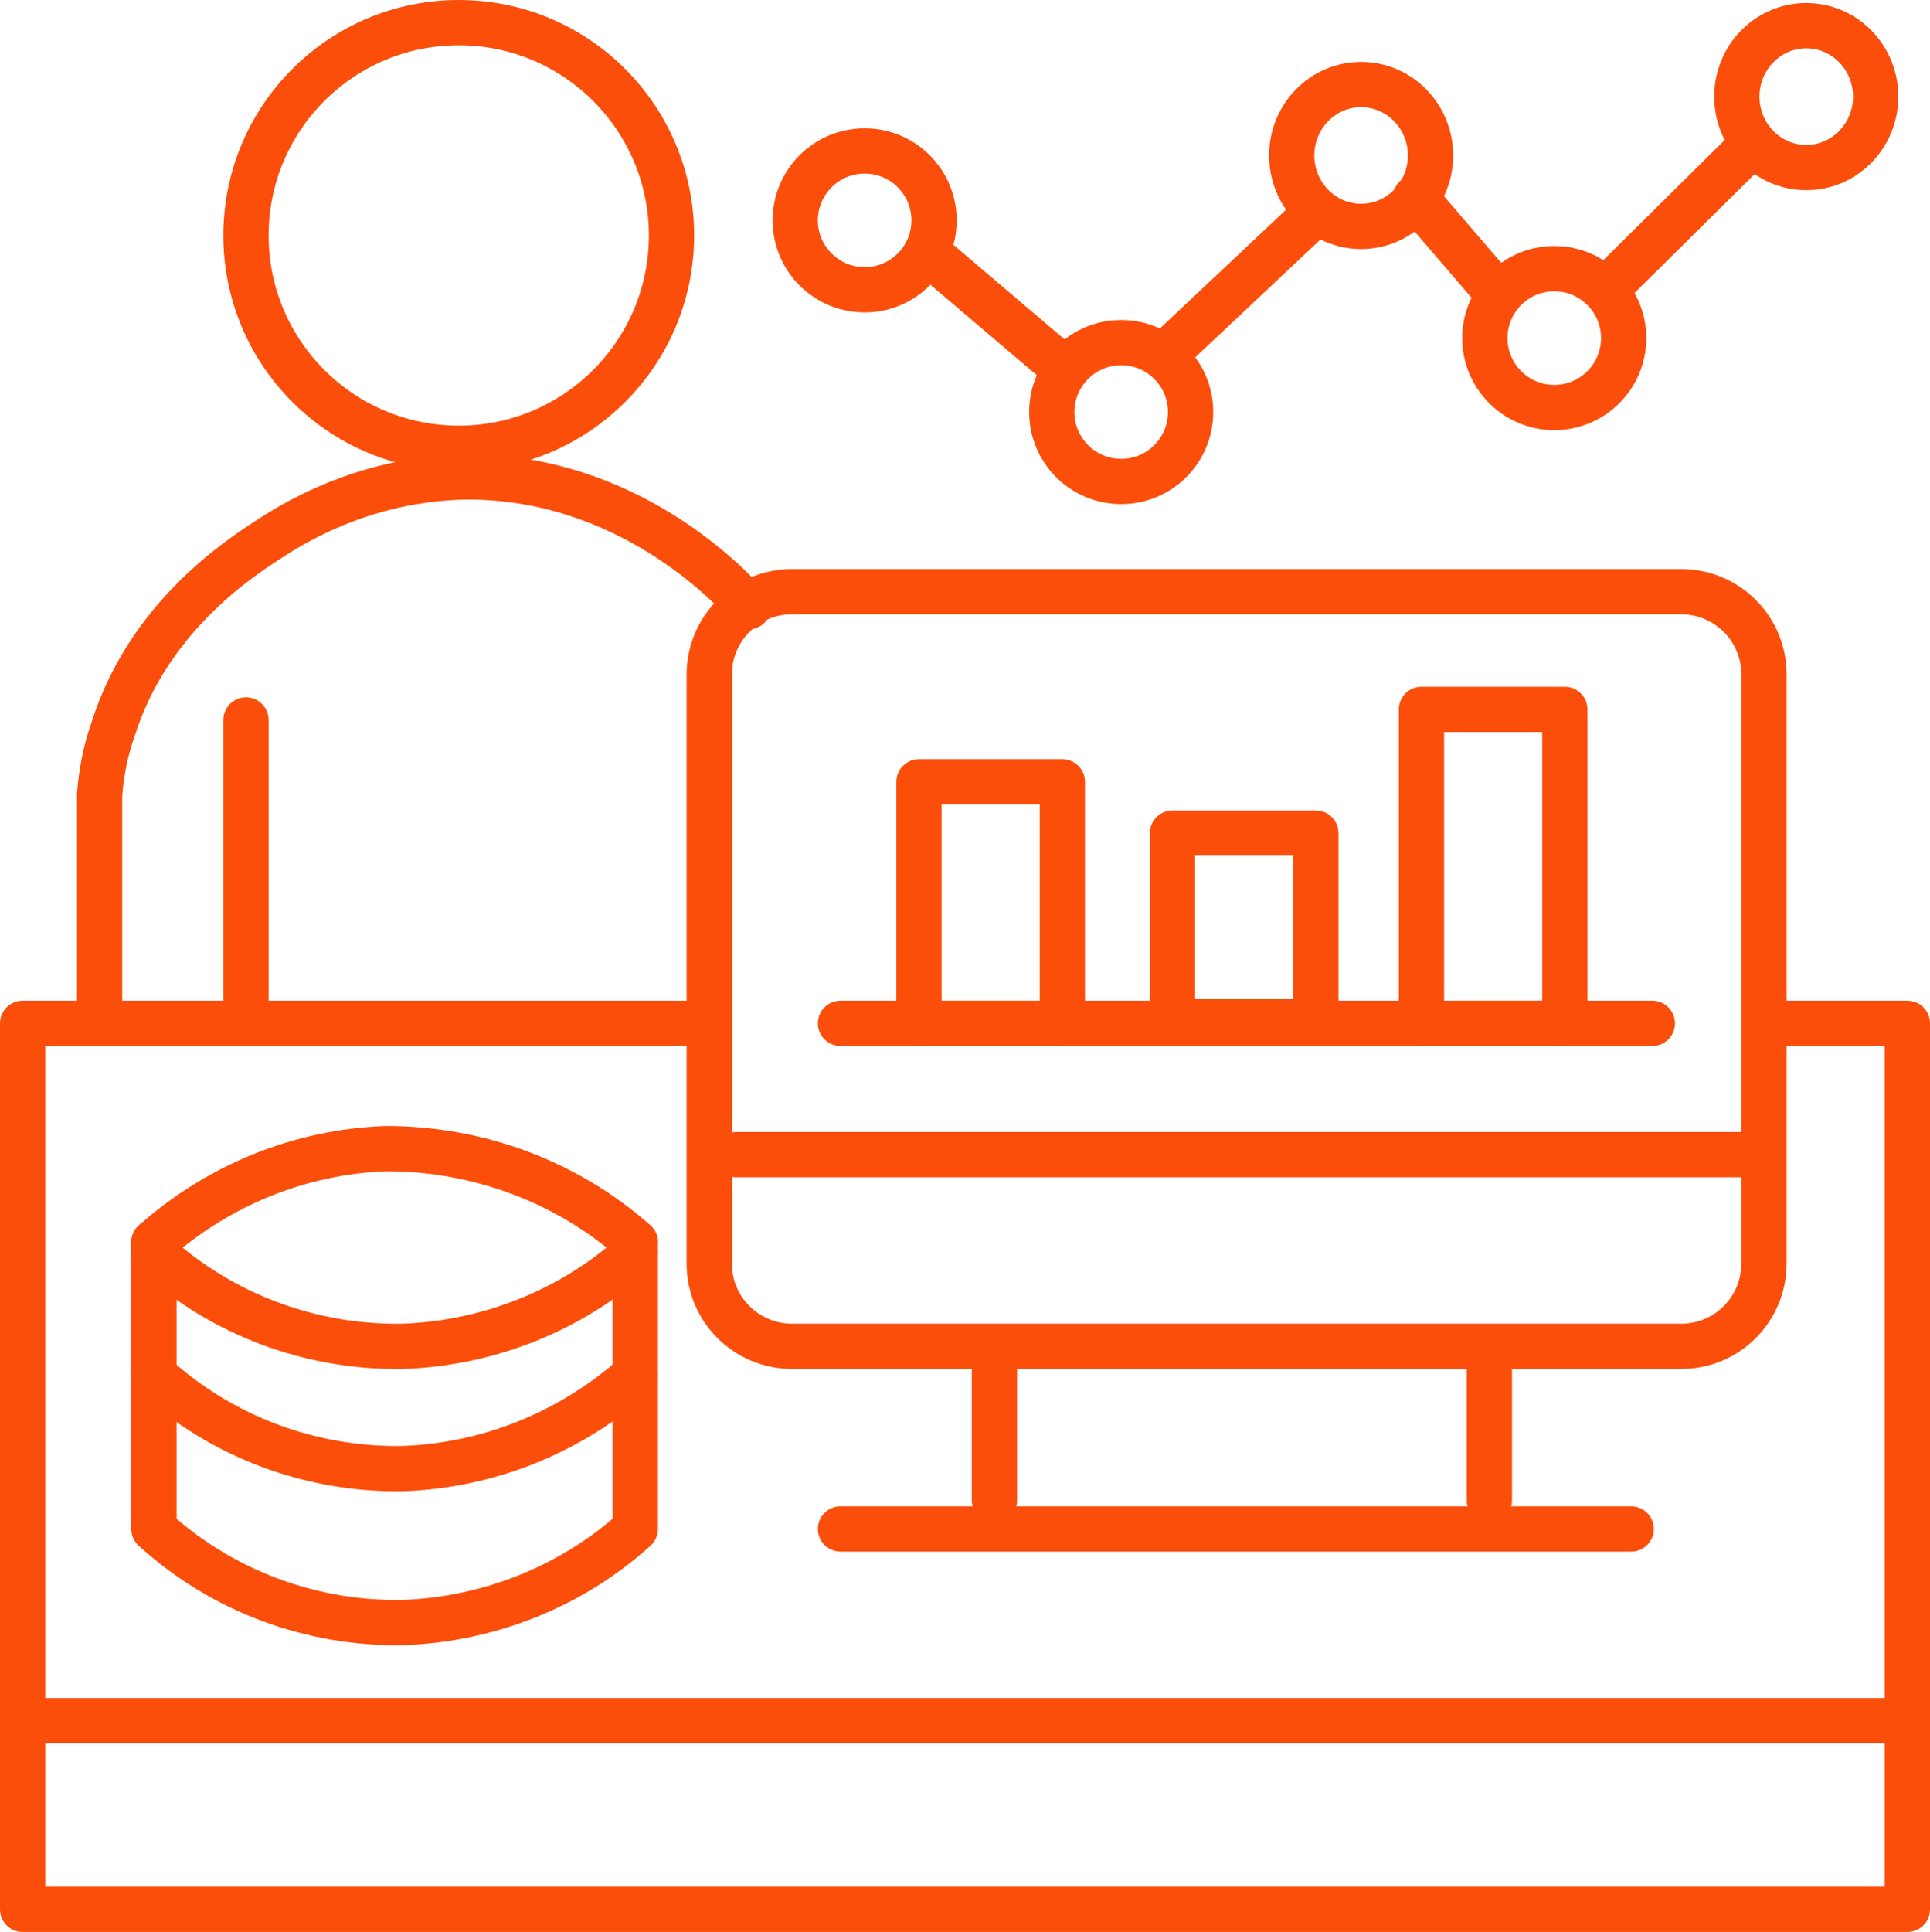
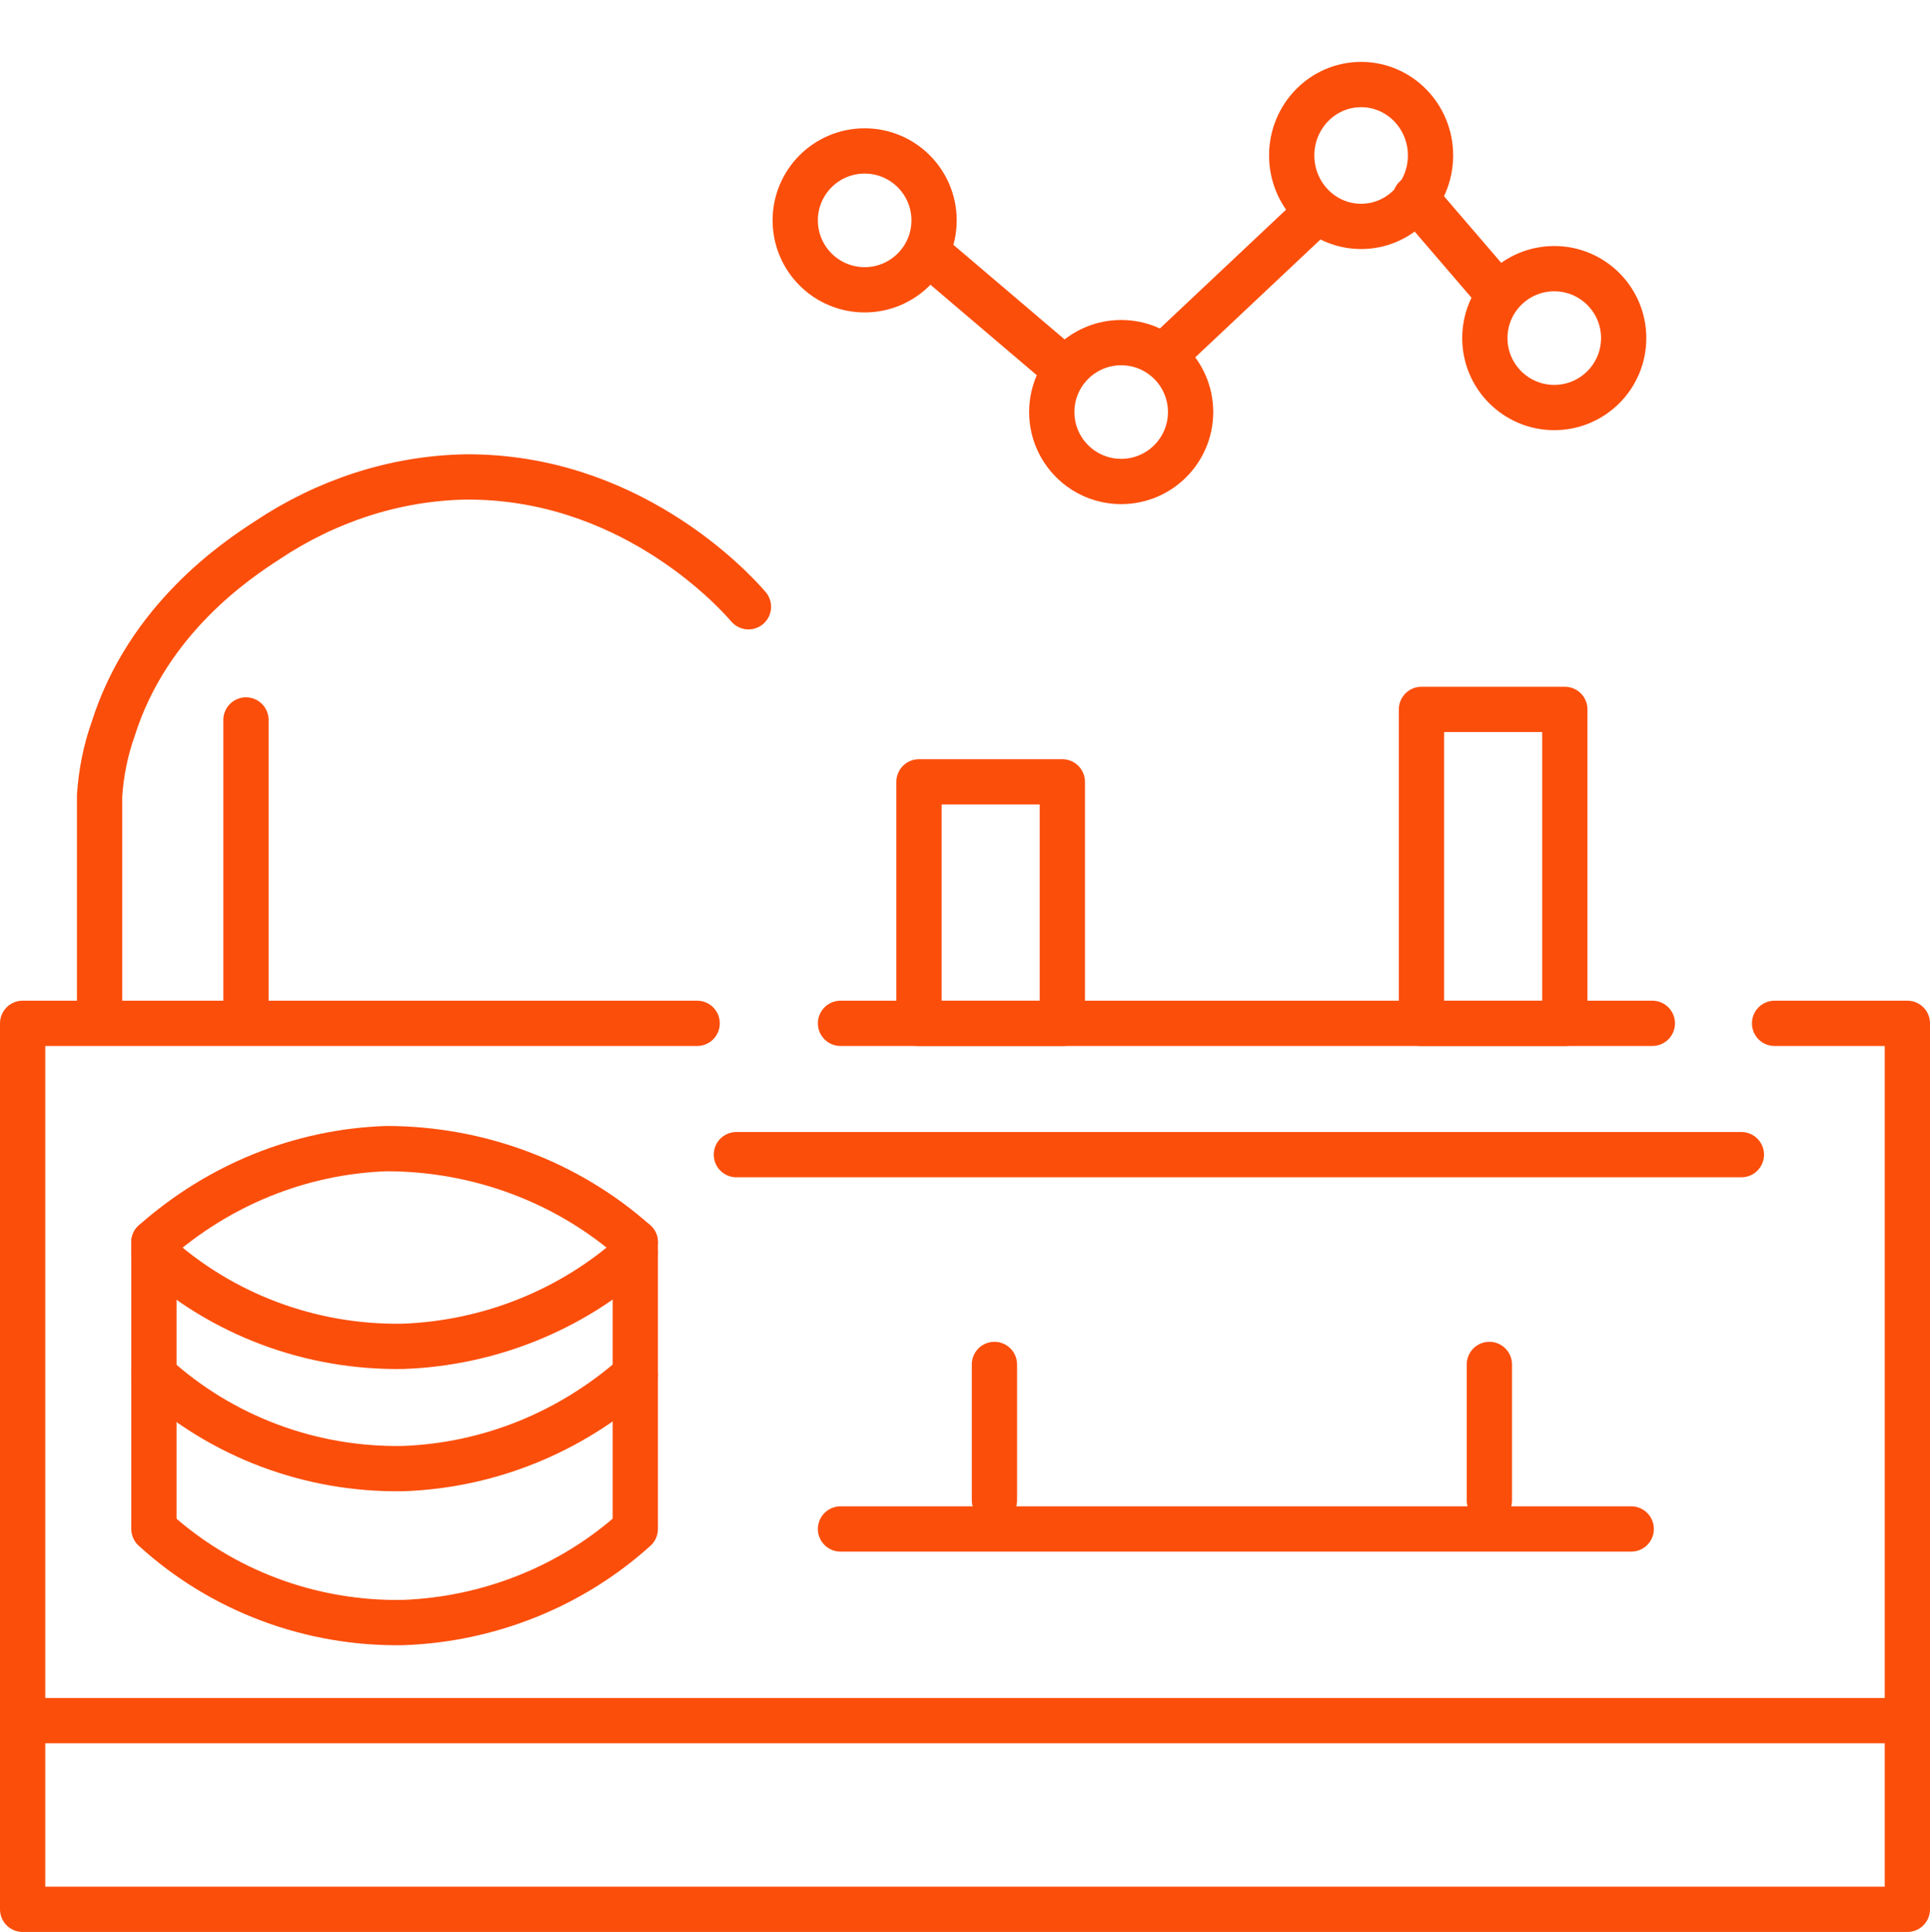
<svg xmlns="http://www.w3.org/2000/svg" version="1.1" id="Layer_1" x="0px" y="0px" viewBox="0 0 127.9 128" style="enable-background:new 0 0 127.9 128;" xml:space="preserve">
  <style type="text/css">
	.st0{fill:none;stroke:#FB4E0B;stroke-width:3;stroke-linecap:round;stroke-linejoin:round;}
</style>
  <g id="Layer_2_00000096035126010738061280000012258173680624917391_">
    <g id="Insurance_Overview">
      <g id="scalable_insights">
        <polyline class="st0" points="117.6,67.8 126.4,67.8 126.4,126.5 1.5,126.5 1.5,67.8 46.2,67.8    " />
        <line class="st0" x1="2.3" y1="114" x2="126.4" y2="114" />
        <path class="st0" d="M42.1,82.3c-4.5-4-10.4-6.2-16.5-6.2c-5.7,0.2-11.1,2.4-15.4,6.2" />
        <path class="st0" d="M42.1,83c-4.2,3.8-9.7,6-15.4,6.2c-6.1,0.1-12-2.1-16.5-6.2" />
        <path class="st0" d="M42.1,91.1c-4.3,3.8-9.7,6-15.4,6.2c-6.1,0.1-12-2.1-16.5-6.2" />
        <path class="st0" d="M42.1,101.3c-4.2,3.8-9.7,6-15.4,6.2c-6.1,0.1-12-2.1-16.5-6.2" />
        <line class="st0" x1="10.2" y1="82.3" x2="10.2" y2="101.1" />
        <line class="st0" x1="42.1" y1="82.3" x2="42.1" y2="101.1" />
-         <path class="st0" d="M52.5,39.2h58.9c3,0,5.5,2.4,5.5,5.5v39c0,3-2.4,5.5-5.5,5.5H52.5c-3,0-5.5-2.4-5.5-5.5v-39     C47,41.7,49.4,39.2,52.5,39.2z" />
        <line class="st0" x1="65.9" y1="90.4" x2="65.9" y2="99.4" />
        <line class="st0" x1="98.7" y1="90.4" x2="98.7" y2="99.4" />
        <line class="st0" x1="55.7" y1="101.3" x2="108.1" y2="101.3" />
        <line class="st0" x1="48.8" y1="76.5" x2="115.4" y2="76.5" />
        <line class="st0" x1="55.7" y1="67.8" x2="109.5" y2="67.8" />
        <rect x="60.9" y="51.8" class="st0" width="9.5" height="16" />
-         <rect x="77.7" y="55.2" class="st0" width="9.5" height="12.5" />
        <rect x="94.2" y="47" class="st0" width="9.5" height="20.8" />
-         <ellipse class="st0" cx="30.4" cy="15.6" rx="14.1" ry="14.1" />
        <path class="st0" d="M6.6,66.6V52.7c0.1-1.5,0.4-3,0.9-4.4c2.3-7.3,8.2-11.2,10.2-12.5c3.9-2.6,8.4-4.1,13.1-4.2     c10.7-0.1,17.6,7.2,18.8,8.6" />
        <line class="st0" x1="16.3" y1="47.7" x2="16.3" y2="66.4" />
        <ellipse class="st0" cx="57.3" cy="14.6" rx="4.6" ry="4.6" />
        <ellipse class="st0" cx="74.3" cy="27.3" rx="4.6" ry="4.6" />
        <ellipse class="st0" cx="90.2" cy="10.3" rx="4.6" ry="4.7" />
        <ellipse class="st0" cx="103" cy="22.4" rx="4.6" ry="4.6" />
-         <ellipse class="st0" cx="119.7" cy="6.4" rx="4.6" ry="4.7" />
        <line class="st0" x1="61.9" y1="17.1" x2="70.6" y2="24.5" />
        <line class="st0" x1="77.1" y1="23.6" x2="87.3" y2="14" />
        <line class="st0" x1="93.8" y1="13.1" x2="99.3" y2="19.5" />
-         <line class="st0" x1="106.4" y1="19.2" x2="116.2" y2="9.5" />
      </g>
    </g>
  </g>
</svg>